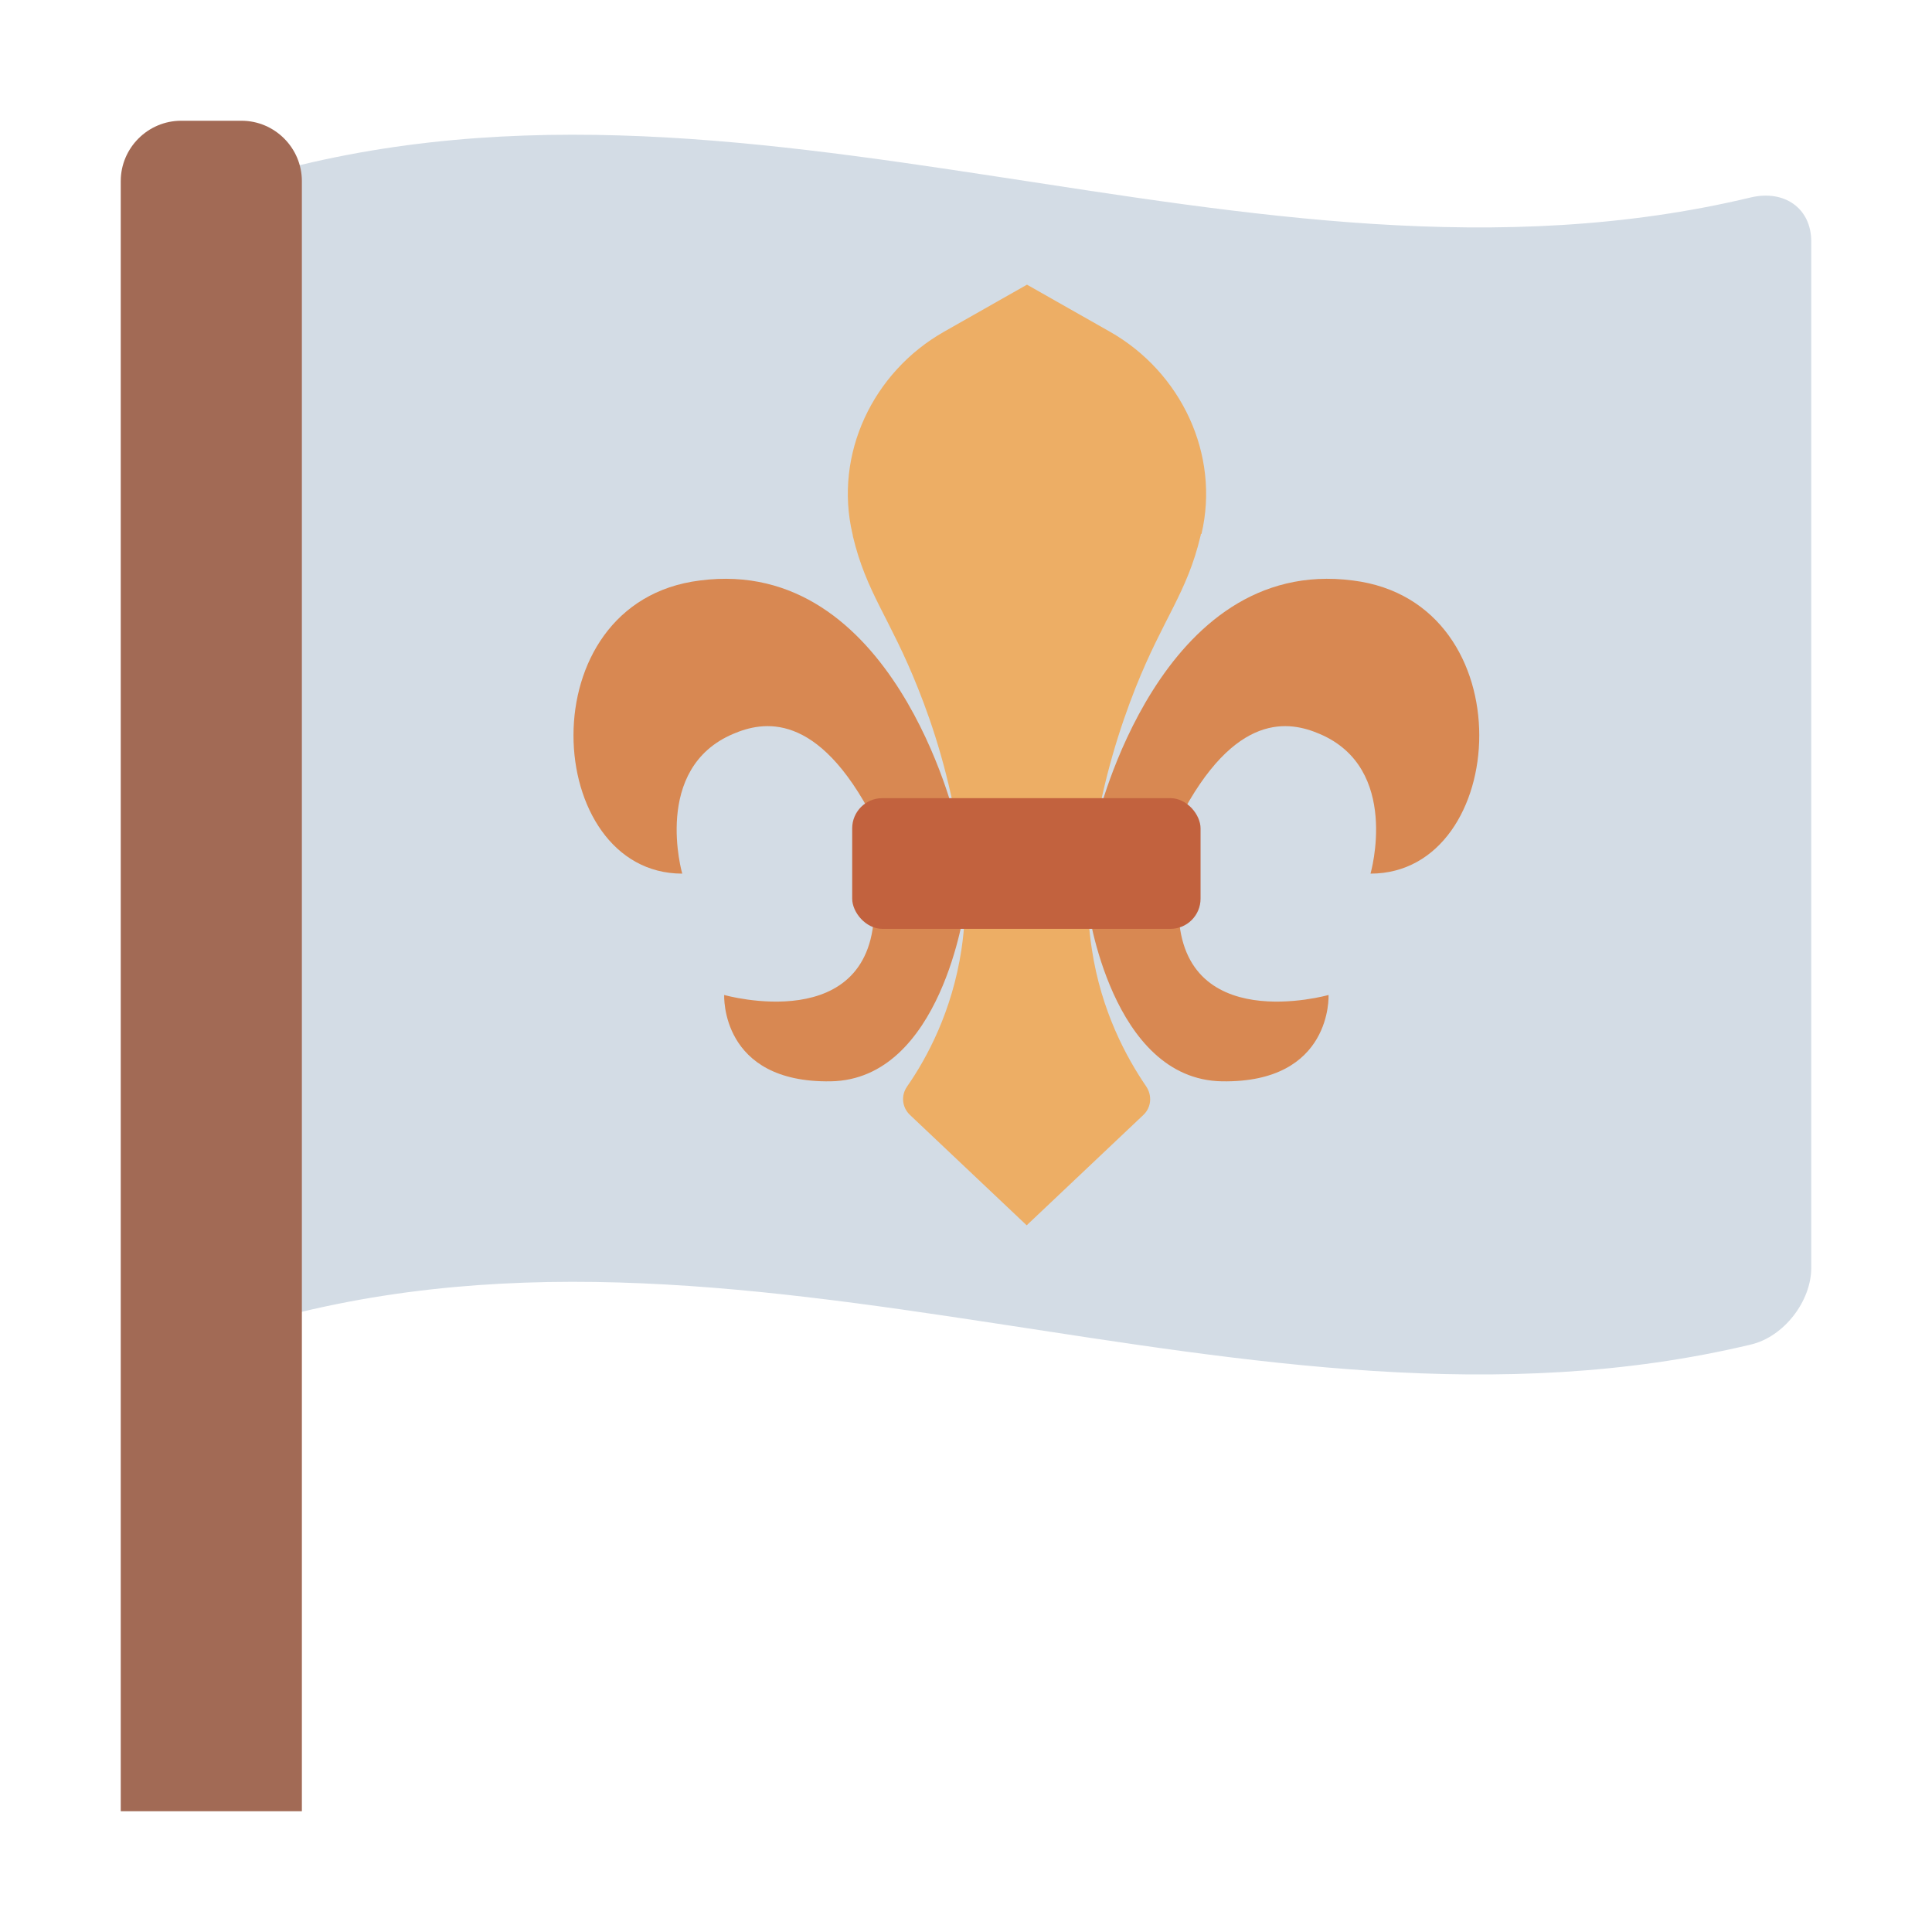
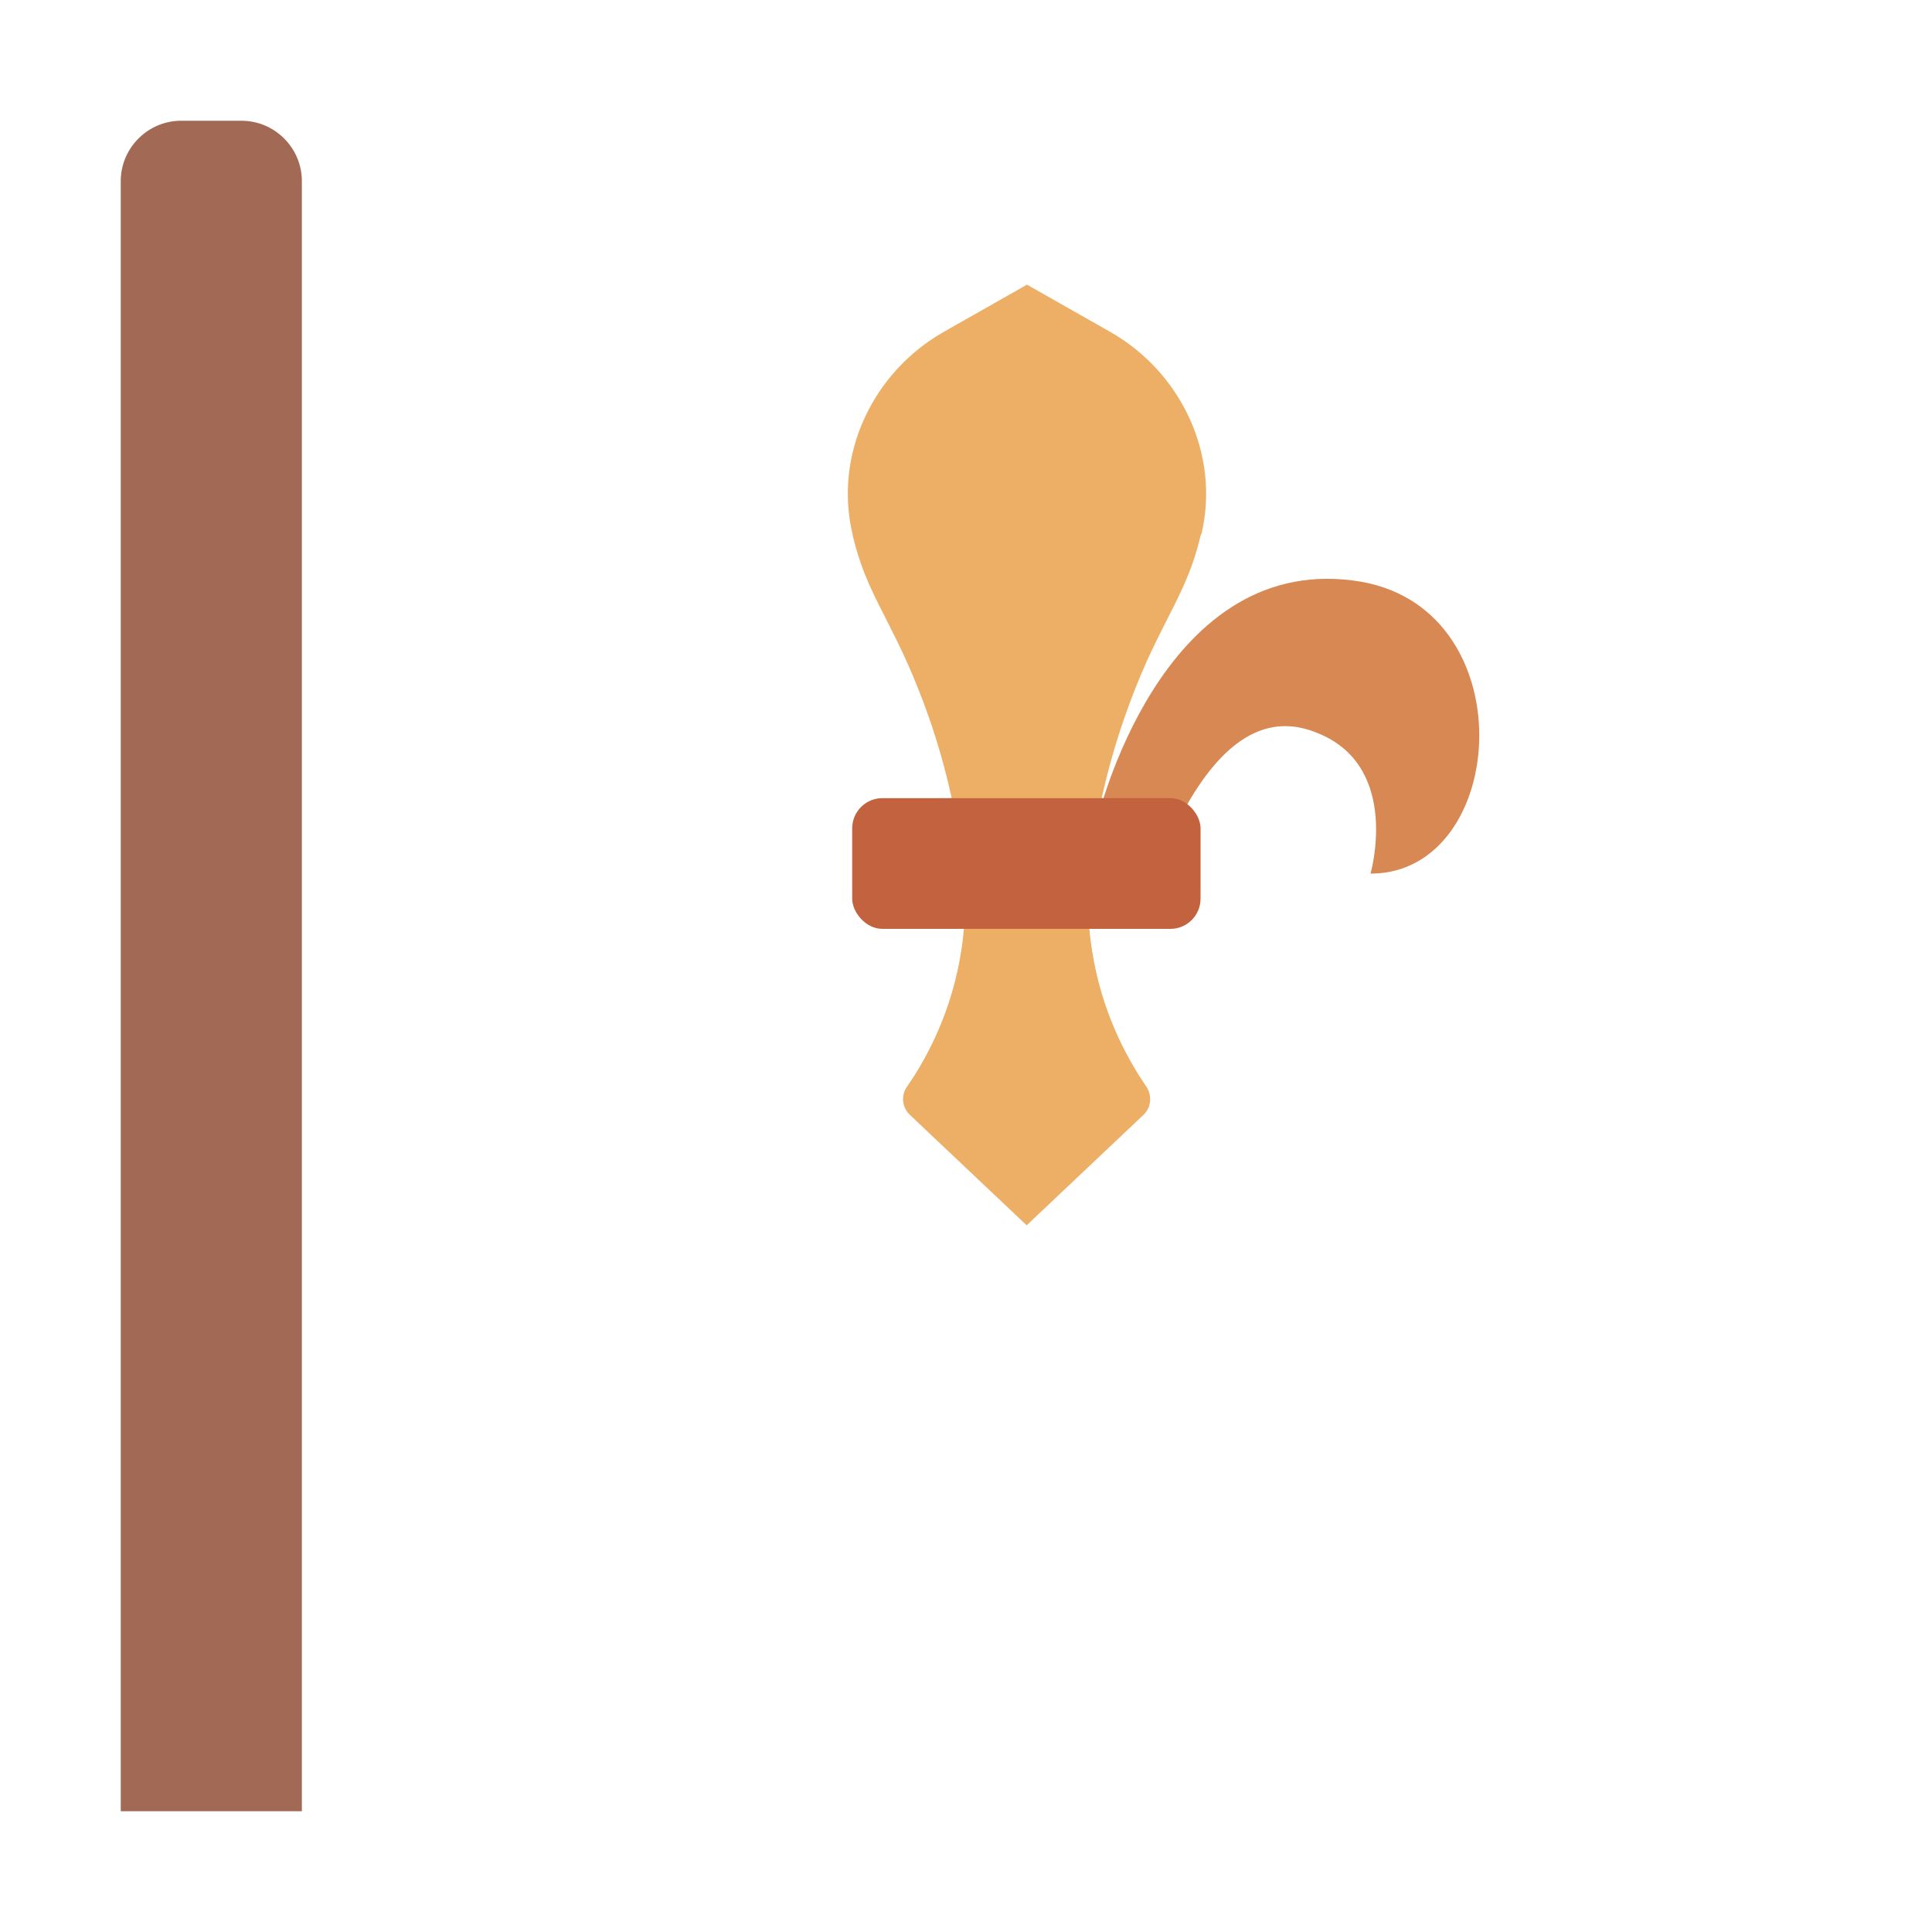
<svg xmlns="http://www.w3.org/2000/svg" id="Flat" viewBox="0 0 64 64">
  <defs>
    <style>.cls-1{fill:#d3dce5;}.cls-1,.cls-2,.cls-3,.cls-4,.cls-5{stroke-width:0px;}.cls-2{fill:#c2623e;}.cls-3{fill:#d88852;}.cls-4{fill:#a26a55;}.cls-5{fill:#edae65;}</style>
  </defs>
-   <path class="cls-1" d="m58,44.54c-16.67,3.98-33.33-5.66-50-.54V6c16.67-5.12,33.33,4.53,50,.54,1.1-.26,2,.35,2,1.46v34c0,1.1-.9,2.28-2,2.54Z" />
-   <path class="cls-3" d="m36.04,30.05s.77,5.71,4.44,5.77,3.53-2.86,3.53-2.86c0,0-4.97,1.41-4.97-2.91" />
  <path class="cls-5" d="m39.78,17.69s0,.04-.01.06c-.45,1.9-1.23,2.71-2.16,5.05-.5,1.27-1.05,2.95-1.38,5.05-.17.88-.29,2.13-.06,3.6.31,2.05,1.15,3.59,1.8,4.54.2.3.17.69-.09.94l-3.87,3.66-3.87-3.66c-.26-.25-.3-.64-.09-.94.66-.95,1.49-2.49,1.8-4.54.22-1.47.1-2.73-.06-3.6-.33-2.1-.87-3.78-1.38-5.05-.93-2.34-1.71-3.15-2.16-5.05,0-.02,0-.04-.01-.06-.62-2.64.67-5.36,3.03-6.7l2.75-1.56,2.75,1.56c2.36,1.34,3.65,4.07,3.03,6.7Z" />
  <path class="cls-3" d="m39.05,27.16c1.87-3.65,3.7-3.26,4.66-2.85,2.7,1.14,1.69,4.63,1.69,4.63,4.62,0,5.18-8.99-.58-9.71-6.41-.84-8.47,7.93-8.47,7.93" />
-   <path class="cls-3" d="m31.96,30.05s-.77,5.71-4.44,5.77-3.53-2.86-3.53-2.86c0,0,4.97,1.41,4.97-2.91" />
-   <path class="cls-3" d="m28.95,27.16c-1.87-3.65-3.7-3.26-4.66-2.85-2.7,1.14-1.69,4.63-1.69,4.63-4.62,0-5.18-8.99.58-9.71,6.41-.84,8.47,7.93,8.47,7.93" />
  <rect class="cls-2" x="28.23" y="26.44" width="11.54" height="4.33" rx="1" ry="1" />
  <path class="cls-4" d="m4,60V6c0-1.1.9-2,2-2h2c1.1,0,2,.9,2,2v54" />
</svg>